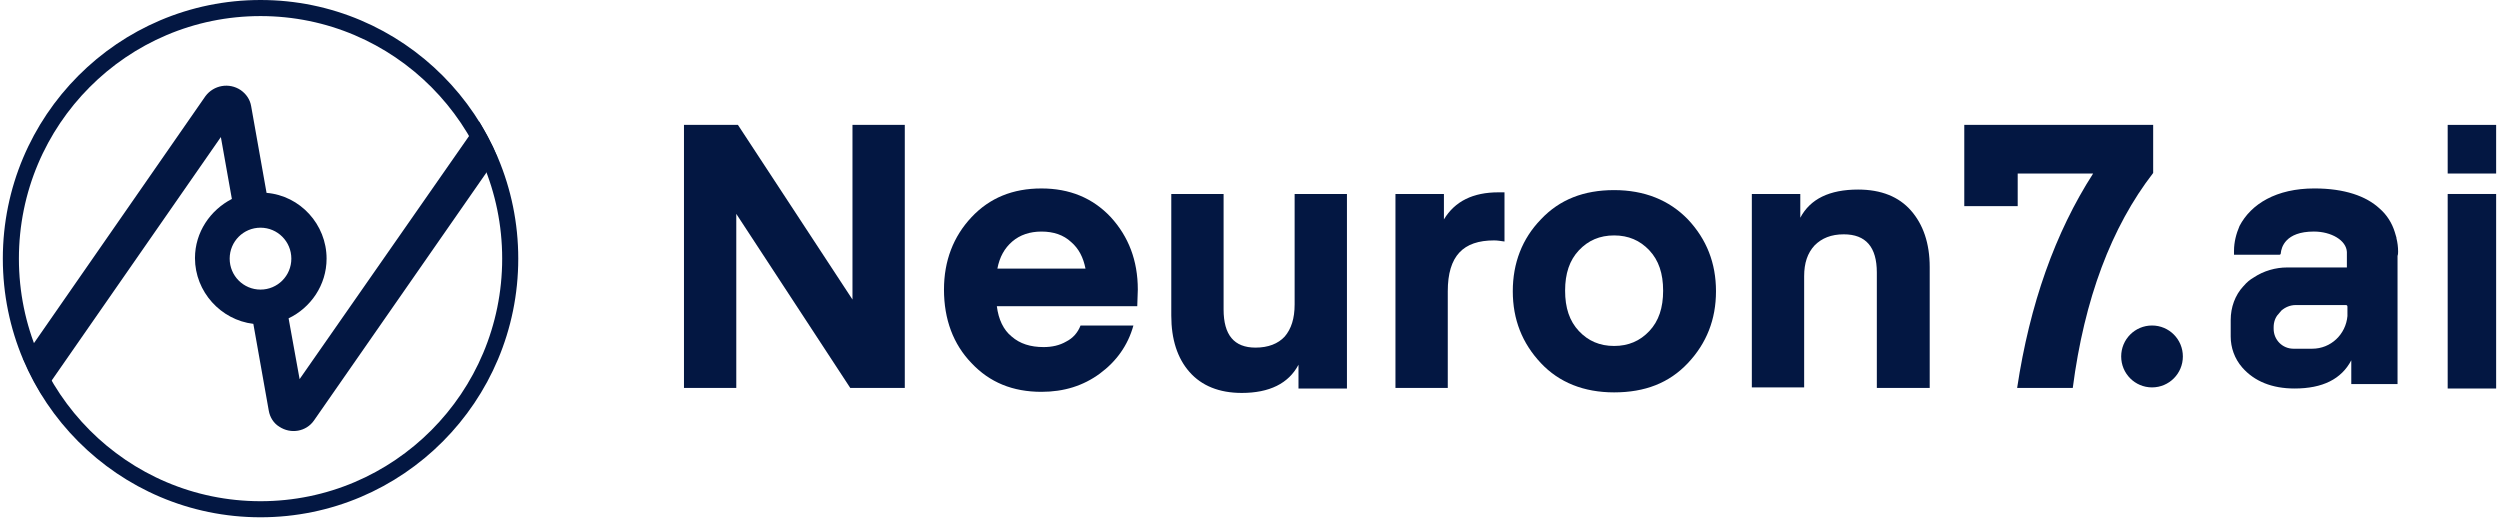
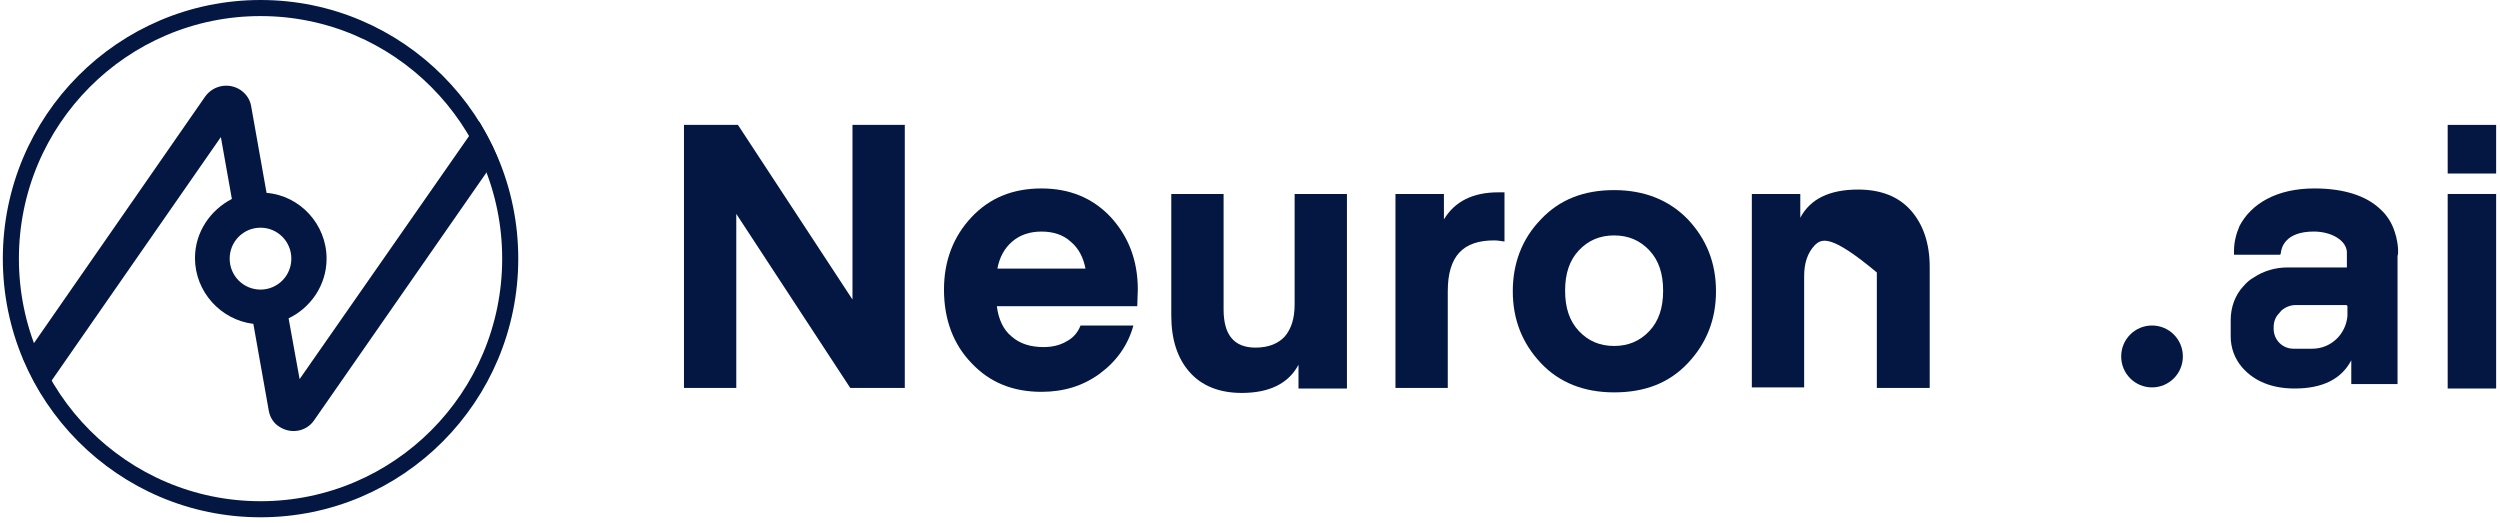
<svg xmlns="http://www.w3.org/2000/svg" width="311" height="65" viewBox="0 0 311 65" fill="none">
  <path d="M91.594 26.606V48.262H85.086V15.537H91.799L106.048 37.262V15.537H112.556V48.262H105.774L91.594 26.606Z" fill="#031742" />
  <path d="M141.475 38.088H124.007C124.212 39.738 124.829 41.044 125.856 41.869C126.884 42.763 128.186 43.176 129.83 43.176C130.857 43.176 131.816 42.969 132.638 42.488C133.46 42.076 134.077 41.388 134.419 40.494H140.996C140.311 42.969 138.872 44.963 136.817 46.476C134.762 47.988 132.364 48.744 129.556 48.744C125.993 48.744 123.116 47.576 120.856 45.169C118.595 42.832 117.431 39.738 117.431 36.026C117.431 32.451 118.595 29.426 120.856 27.019C123.116 24.613 125.993 23.444 129.556 23.444C133.049 23.444 135.926 24.613 138.187 27.019C140.379 29.426 141.544 32.382 141.544 36.026L141.475 38.088ZM129.556 28.807C128.117 28.807 126.884 29.219 125.925 30.044C124.966 30.869 124.349 31.969 124.075 33.413H135.036C134.762 32.038 134.214 30.938 133.255 30.113C132.296 29.219 131.063 28.807 129.556 28.807Z" fill="#031742" />
  <path d="M161.052 37.881V24.131H167.56V48.331H161.532V45.374C160.299 47.712 157.901 48.881 154.476 48.881C151.667 48.881 149.475 47.987 147.968 46.268C146.461 44.55 145.708 42.212 145.708 39.256V24.131H152.215V38.499C152.215 41.662 153.517 43.243 156.189 43.243C157.764 43.243 158.997 42.762 159.819 41.868C160.641 40.906 161.052 39.599 161.052 37.881Z" fill="#031742" />
  <path d="M187.159 23.926V30.044C186.68 29.976 186.269 29.907 185.858 29.907C183.939 29.907 182.501 30.388 181.542 31.419C180.583 32.451 180.103 34.032 180.103 36.232V48.263H173.595V24.132H179.624V27.294C180.994 25.026 183.254 23.926 186.406 23.926H187.159Z" fill="#031742" />
  <path d="M209.975 45.168C207.646 47.643 204.632 48.812 200.796 48.812C197.028 48.812 193.945 47.574 191.685 45.168C189.356 42.693 188.191 39.737 188.191 36.231C188.191 32.724 189.356 29.699 191.685 27.293C194.014 24.818 197.028 23.649 200.796 23.649C204.563 23.649 207.646 24.887 209.975 27.293C212.304 29.768 213.469 32.724 213.469 36.231C213.469 39.737 212.304 42.693 209.975 45.168ZM196.412 31.143C195.247 32.381 194.699 34.031 194.699 36.162C194.699 38.293 195.247 39.943 196.412 41.181C197.576 42.418 199.014 43.037 200.796 43.037C202.577 43.037 204.015 42.418 205.18 41.181C206.345 39.943 206.893 38.293 206.893 36.162C206.893 34.031 206.345 32.381 205.18 31.143C204.015 29.906 202.577 29.287 200.796 29.287C199.014 29.287 197.576 29.906 196.412 31.143Z" fill="#031742" />
-   <path d="M223.957 24.131V27.087C225.19 24.75 227.587 23.581 231.149 23.581C234.026 23.581 236.219 24.475 237.726 26.194C239.233 27.912 240.055 30.25 240.055 33.206V48.262H233.478V33.894C233.478 30.731 232.108 29.15 229.368 29.15C227.793 29.15 226.628 29.631 225.738 30.525C224.847 31.487 224.436 32.725 224.436 34.375V48.194H217.928V24.131H223.957Z" fill="#031742" />
-   <path d="M267.854 15.537V21.518C262.647 28.256 259.289 37.193 257.852 48.262H250.932C252.509 37.812 255.66 28.943 260.385 21.587H251.002V25.643H244.356V15.537H267.854Z" fill="#031742" />
+   <path d="M223.957 24.131V27.087C225.19 24.75 227.587 23.581 231.149 23.581C234.026 23.581 236.219 24.475 237.726 26.194C239.233 27.912 240.055 30.25 240.055 33.206V48.262H233.478V33.894C227.793 29.15 226.628 29.631 225.738 30.525C224.847 31.487 224.436 32.725 224.436 34.375V48.194H217.928V24.131H223.957Z" fill="#031742" />
  <path d="M32.412 1C49.562 1 63.471 14.954 63.471 32.175C63.471 49.396 49.562 63.35 32.412 63.35C15.262 63.35 1.352 49.396 1.352 32.175C1.352 14.954 15.262 1 32.412 1Z" stroke="#031742" stroke-width="2" />
  <path d="M59.603 15.124L37.271 47.162L35.901 39.599C38.641 38.293 40.627 35.474 40.627 32.175C40.627 27.912 37.339 24.337 33.16 23.993L31.242 13.2C31.105 12.374 30.626 11.687 29.941 11.206C28.502 10.243 26.584 10.587 25.557 11.962L2.882 44.618C3.567 46.131 4.321 47.712 5.211 49.087L27.475 17.049L28.845 24.75C26.173 26.125 24.255 28.875 24.255 32.106C24.255 36.3 27.475 39.806 31.516 40.287L33.434 51.081C33.572 51.906 34.051 52.662 34.736 53.075C36.175 54.037 38.093 53.693 39.052 52.318L61.863 19.524C61.247 18.012 60.425 16.5 59.603 15.124ZM28.571 32.175C28.571 30.043 30.283 28.325 32.407 28.325C34.531 28.325 36.243 30.043 36.243 32.175C36.243 34.306 34.531 36.025 32.407 36.025C30.283 36.025 28.571 34.306 28.571 32.175Z" fill="#031742" />
  <path d="M310.52 24.131H304.492V48.331H310.52V24.131Z" fill="#031742" />
  <path d="M310.52 15.537H304.492V21.587H310.52V15.537Z" fill="#031742" />
  <path d="M267.711 40.492C265.589 40.492 263.875 42.211 263.875 44.342C263.875 46.473 265.589 48.192 267.711 48.192C269.836 48.192 271.548 46.473 271.548 44.342C271.548 42.211 269.836 40.492 267.711 40.492Z" fill="#031742" />
  <path d="M298.324 31.28C298.324 30.73 298.254 30.18 298.117 29.63V29.561C298.05 29.355 297.98 29.08 297.913 28.873C297.569 27.773 296.954 26.742 295.995 25.917C294.351 24.405 291.678 23.442 287.911 23.442C283.183 23.442 280.032 25.367 278.595 28.117C278.184 29.08 277.91 30.111 277.91 31.211C277.91 31.349 277.91 31.555 277.91 31.692H283.527C283.664 31.692 283.731 31.623 283.731 31.486C283.801 30.799 284.279 28.805 287.842 28.805C290.034 28.805 291.884 29.905 291.952 31.349V33.273H284.486C283.116 33.273 281.609 33.686 280.376 34.511C279.895 34.786 279.484 35.13 279.143 35.542L279.073 35.611C278.047 36.711 277.499 38.224 277.499 39.805V41.867C277.499 43.242 277.977 44.617 278.936 45.717C280.443 47.436 282.635 48.33 285.445 48.33C288.938 48.33 291.267 47.161 292.5 44.824V47.78H298.254V31.83C298.324 31.692 298.324 31.349 298.324 31.28ZM287.637 43.38H285.308C283.938 43.38 282.842 42.28 282.842 40.905V40.699C282.842 40.08 283.046 39.461 283.457 39.048C283.594 38.911 283.664 38.773 283.801 38.636C284.279 38.224 284.897 37.949 285.582 37.949H291.815C291.952 37.949 292.021 38.017 292.021 38.155V38.636V38.98C292.021 39.117 292.021 39.186 292.021 39.324C291.815 41.592 289.966 43.38 287.637 43.38Z" fill="#031742" />
</svg>